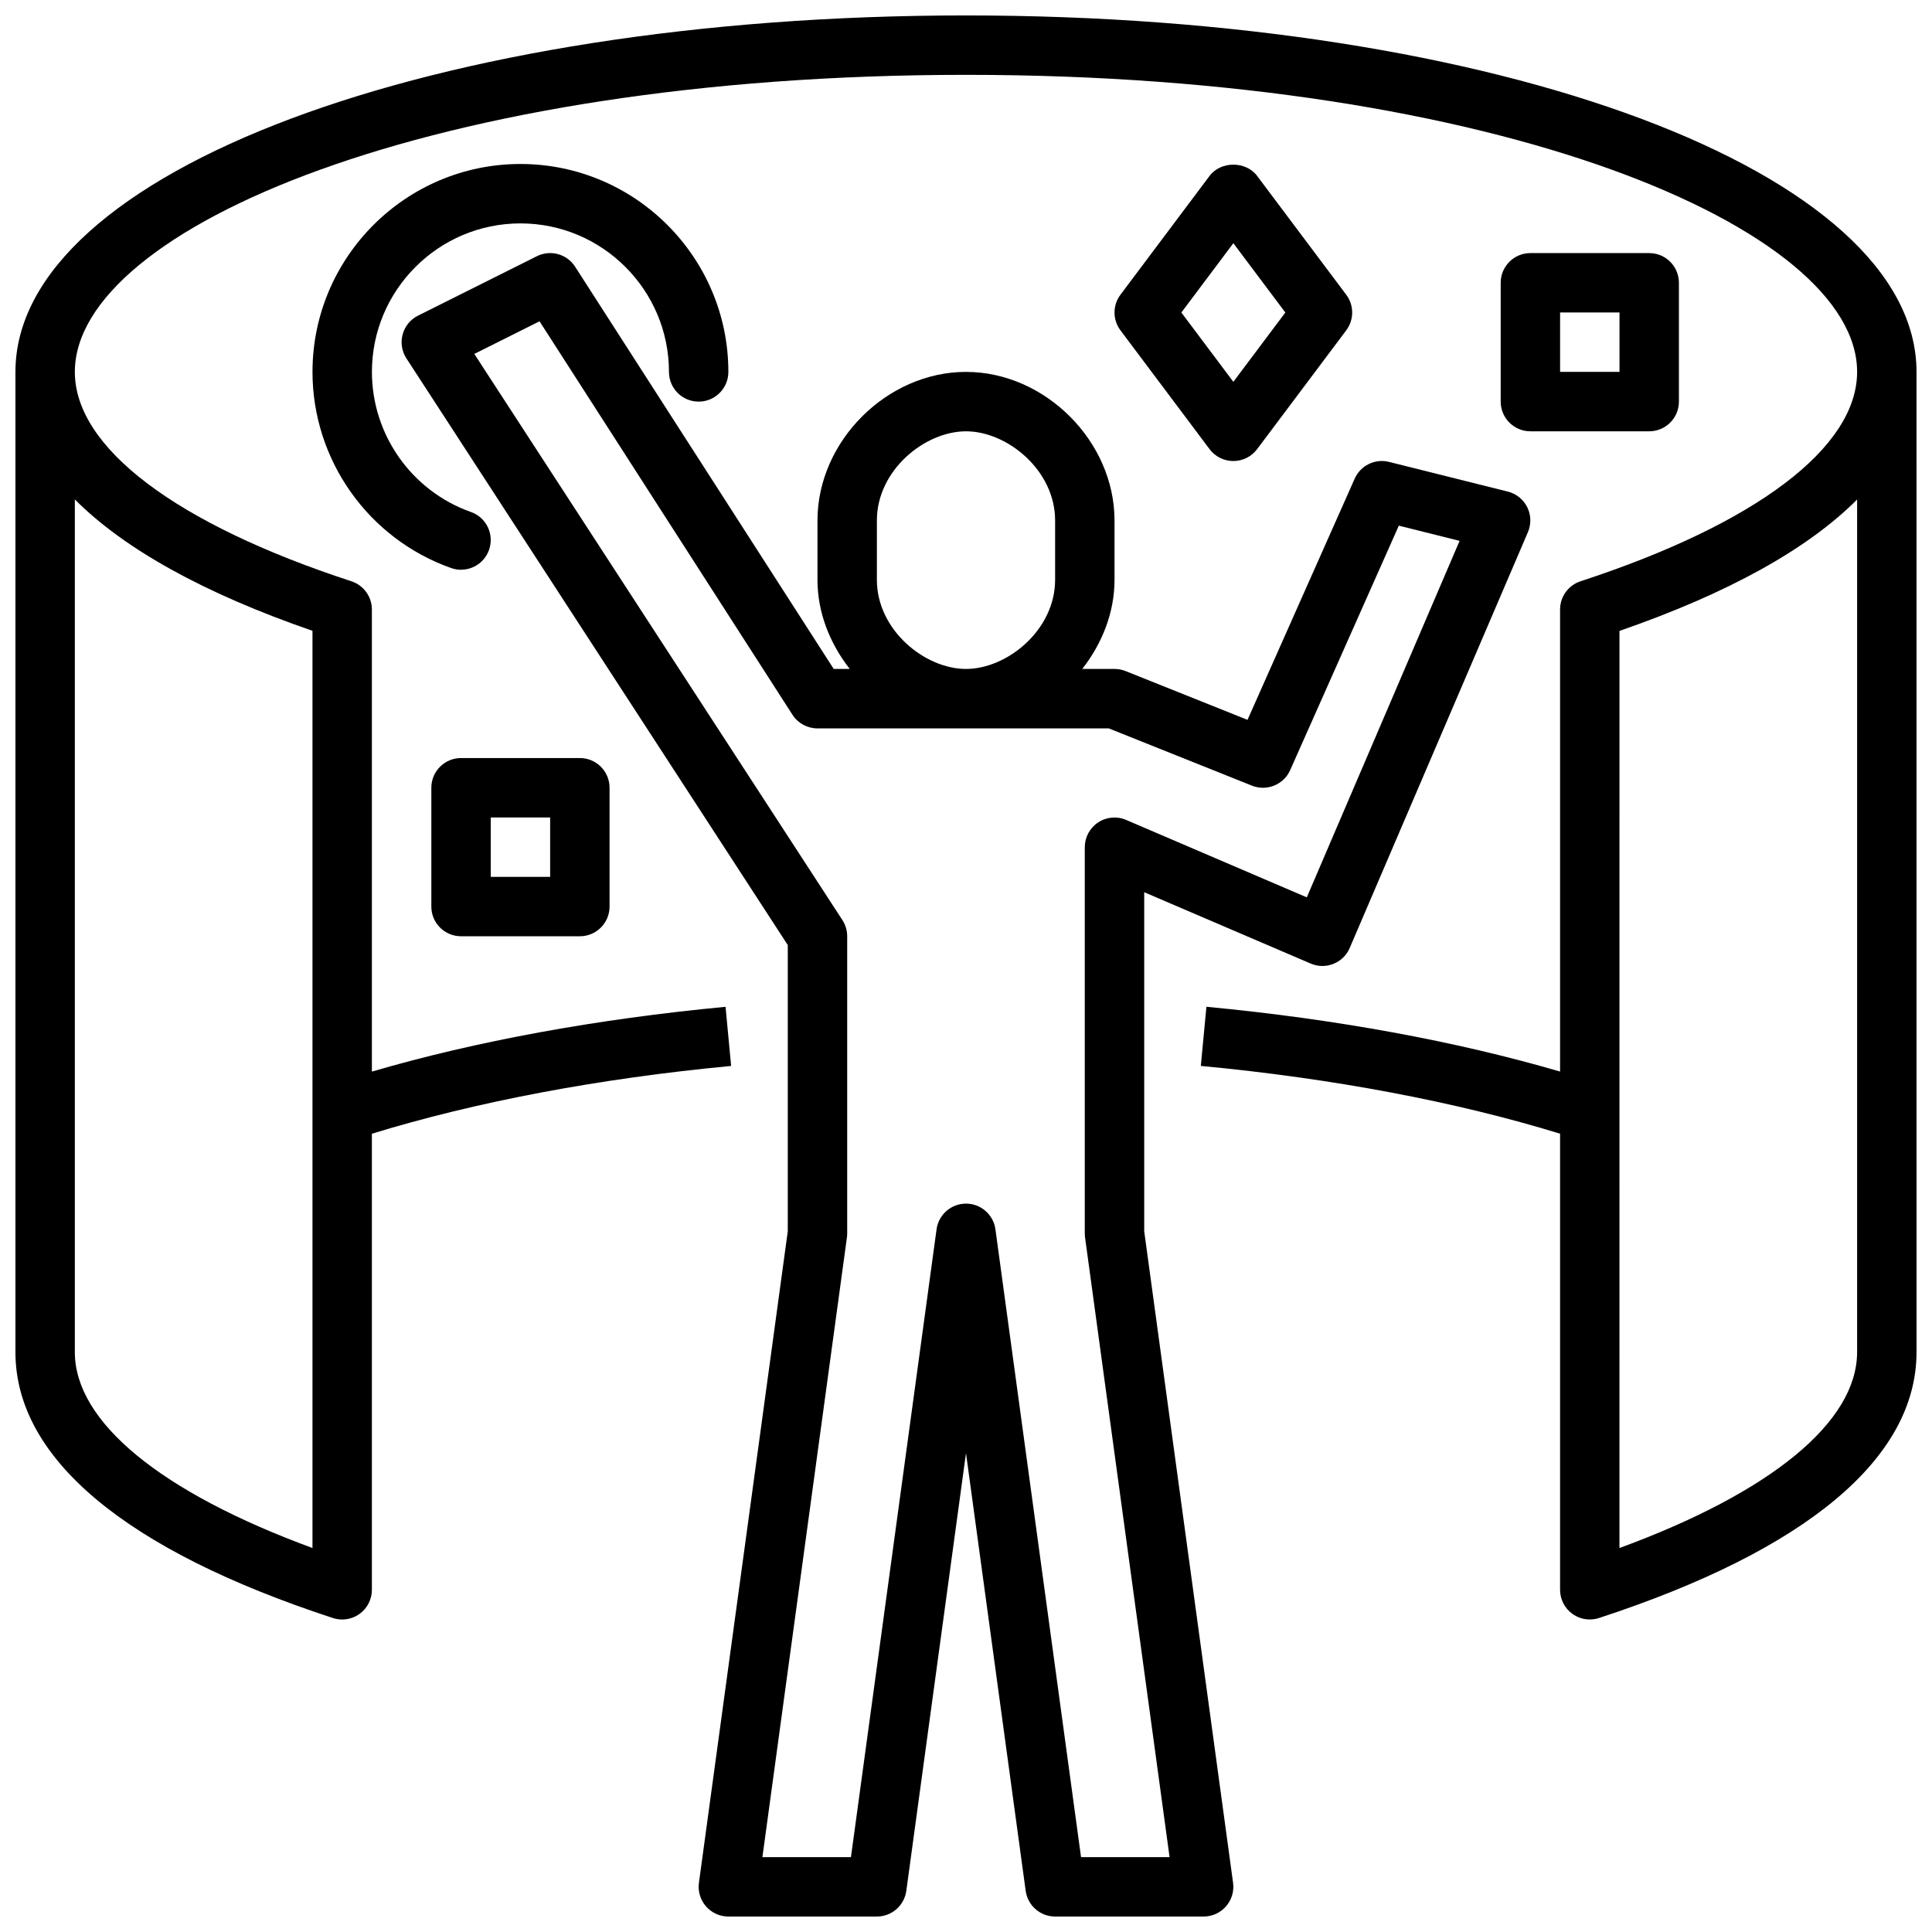
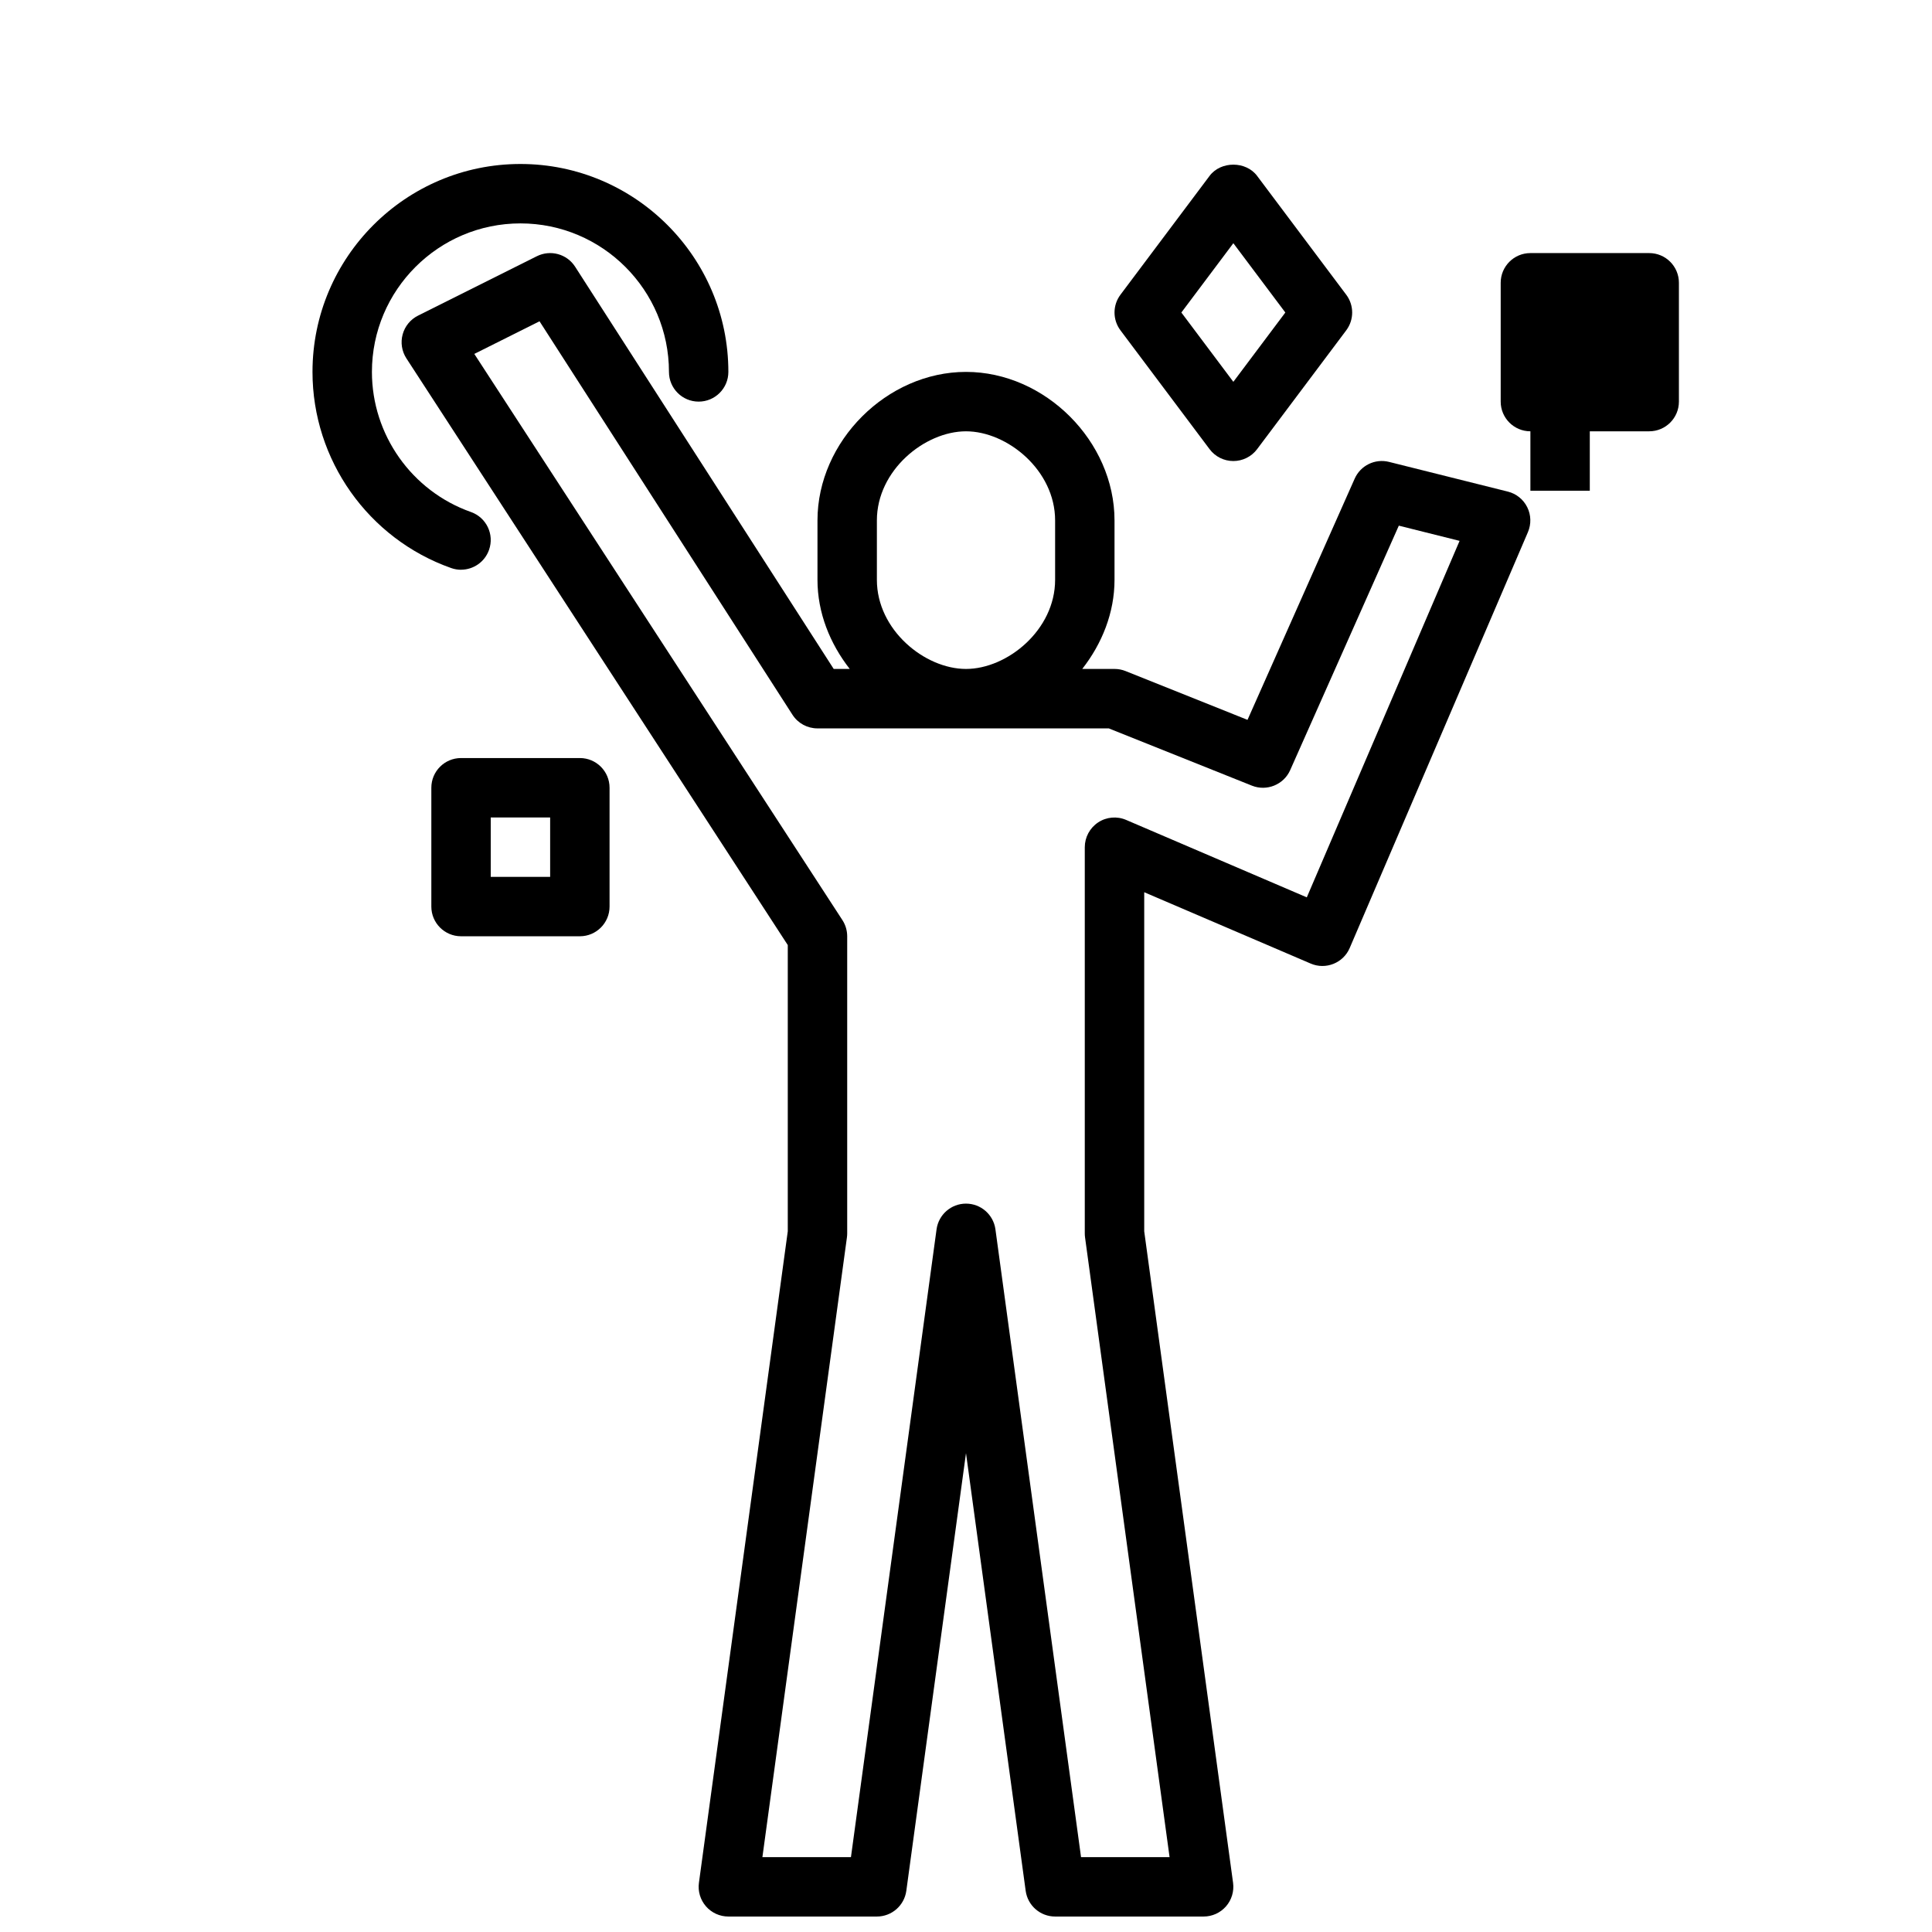
<svg xmlns="http://www.w3.org/2000/svg" width="800px" height="800px" version="1.1" viewBox="144 144 512 512">
  <defs>
    <clipPath id="b">
-       <path d="m148.09 148.09h503.81v425.91h-503.81z" />
-     </clipPath>
+       </clipPath>
    <clipPath id="a">
      <path d="m250 211h300v440.9h-300z" />
    </clipPath>
  </defs>
  <g clip-path="url(#b)">
    <path d="m400 148.09c-141.26 0-251.91 41.492-251.91 94.465v259.78c0 28.086 29.094 52.461 84.145 70.461 0.805 0.262 1.621 0.387 2.449 0.387 1.637 0 3.258-0.512 4.621-1.496 2.047-1.48 3.25-3.848 3.25-6.375v-120.86c27.441-8.438 60.156-14.648 95.203-17.965l-1.48-15.672c-34.133 3.227-66.266 9.133-93.723 17.168v-122.45c0-3.41-2.188-6.422-5.422-7.484-46.578-15.23-73.297-35.457-73.297-55.488-0.004-38.02 94.895-78.727 236.16-78.727 141.26 0 236.16 40.707 236.16 78.719 0 20.035-26.719 40.258-73.297 55.488-3.234 1.062-5.422 4.078-5.422 7.484v122.45c-27.457-8.031-59.59-13.941-93.723-17.168l-1.48 15.672c35.047 3.312 67.762 9.516 95.203 17.965v120.86c0 2.519 1.203 4.894 3.25 6.375 1.363 0.984 2.984 1.496 4.621 1.496 0.82 0 1.645-0.125 2.449-0.387 55.051-18.004 84.145-42.367 84.145-70.461l-0.004-259.77c0-52.973-110.65-94.465-251.91-94.465zm-173.19 163.1v243.05c-40.18-14.746-62.977-33.418-62.977-51.914v-225.97c13.105 13.152 34.266 24.898 62.977 34.816zm409.34 191.14c0 18.508-22.797 37.172-62.977 51.914l0.004-243.05c28.711-9.926 49.871-21.664 62.977-34.816v225.96z" />
  </g>
  <path d="m470.85 266.18c2.473 0 4.809-1.164 6.297-3.148l23.617-31.488c2.102-2.793 2.102-6.652 0-9.445l-23.617-31.488c-2.969-3.969-9.629-3.969-12.594 0l-23.617 31.488c-2.102 2.793-2.102 6.652 0 9.445l23.617 31.488c1.48 1.984 3.816 3.148 6.297 3.148zm0-57.727 13.777 18.367-13.777 18.367-13.777-18.367z" />
  <path d="m266.18 392.12h31.488c4.352 0 7.871-3.527 7.871-7.871v-31.488c0-4.344-3.519-7.871-7.871-7.871h-31.488c-4.352 0-7.871 3.527-7.871 7.871v31.488c0 4.344 3.519 7.871 7.871 7.871zm7.871-31.488h15.742v15.742h-15.742z" />
-   <path d="m549.57 258.3h31.488c4.352 0 7.871-3.527 7.871-7.871v-31.488c0-4.344-3.519-7.871-7.871-7.871h-31.488c-4.352 0-7.871 3.527-7.871 7.871v31.488c0 4.344 3.519 7.871 7.871 7.871zm7.871-31.488h15.742v15.742h-15.742z" />
+   <path d="m549.57 258.3h31.488c4.352 0 7.871-3.527 7.871-7.871v-31.488c0-4.344-3.519-7.871-7.871-7.871h-31.488c-4.352 0-7.871 3.527-7.871 7.871v31.488c0 4.344 3.519 7.871 7.871 7.871zh15.742v15.742h-15.742z" />
  <path d="m266.18 294.98c3.242 0 6.281-2.023 7.414-5.25 1.457-4.102-0.691-8.598-4.793-10.043-15.688-5.551-26.238-20.469-26.238-37.125 0-21.703 17.656-39.359 39.359-39.359s39.359 17.656 39.359 39.359c0 4.344 3.519 7.871 7.871 7.871 4.352 0 7.871-3.527 7.871-7.871 0-30.387-24.727-55.105-55.105-55.105-30.379 0-55.105 24.719-55.105 55.105 0 23.316 14.762 44.203 36.738 51.973 0.867 0.309 1.754 0.457 2.621 0.457z" />
  <g clip-path="url(#a)">
    <path d="m447.23 380.45 44.129 18.91c3.969 1.707 8.629-0.141 10.328-4.133l47.23-110.21c0.906-2.125 0.844-4.535-0.18-6.598-1.023-2.07-2.906-3.582-5.141-4.141l-31.488-7.871c-3.731-0.93-7.551 0.953-9.102 4.441l-28.402 63.922-32.324-12.934c-0.93-0.371-1.922-0.559-2.922-0.559h-8.551c5.234-6.699 8.551-14.887 8.551-23.617v-15.742c0-20.973-18.398-39.359-39.359-39.359-20.965 0-39.359 18.391-39.359 39.359v15.742c0 8.73 3.312 16.918 8.551 23.617h-4.25l-68.527-106.59c-2.164-3.379-6.527-4.582-10.141-2.785l-31.488 15.742c-2.008 1-3.488 2.809-4.078 4.977-0.59 2.164-0.227 4.473 0.992 6.352l101.07 155.48v75.855l-23.547 172.66c-0.309 2.25 0.379 4.527 1.875 6.242 1.488 1.707 3.652 2.691 5.926 2.691h39.359c3.938 0 7.266-2.914 7.801-6.809l15.816-115.99 15.816 115.99c0.535 3.898 3.863 6.809 7.801 6.809h39.359c2.273 0 4.434-0.984 5.926-2.691 1.496-1.715 2.18-3.992 1.875-6.242l-23.547-172.66v-89.867zm-70.848-82.789v-15.742c0-13.297 12.691-23.617 23.617-23.617s23.617 10.32 23.617 23.617v15.742c0 13.297-12.691 23.617-23.617 23.617s-23.617-10.32-23.617-23.617zm77.57 338.5h-23.465l-22.688-166.38c-0.535-3.898-3.863-6.809-7.801-6.809s-7.266 2.914-7.801 6.809l-22.688 166.38h-23.465l22.402-164.25c0.047-0.355 0.07-0.707 0.07-1.062v-78.719c0-1.52-0.441-3.016-1.266-4.289l-97.555-150.05 17.285-8.645 67.031 104.27c1.449 2.258 3.945 3.613 6.621 3.613h77.207l37.949 15.184c3.891 1.551 8.391-0.242 10.117-4.109l28.797-64.801 16.105 4.031-40.492 94.473-47.871-20.516c-2.426-1.047-5.227-0.805-7.43 0.66-2.203 1.457-3.535 3.93-3.535 6.574v102.34c0 0.355 0.023 0.707 0.07 1.062l22.402 164.25z" />
  </g>
</svg>